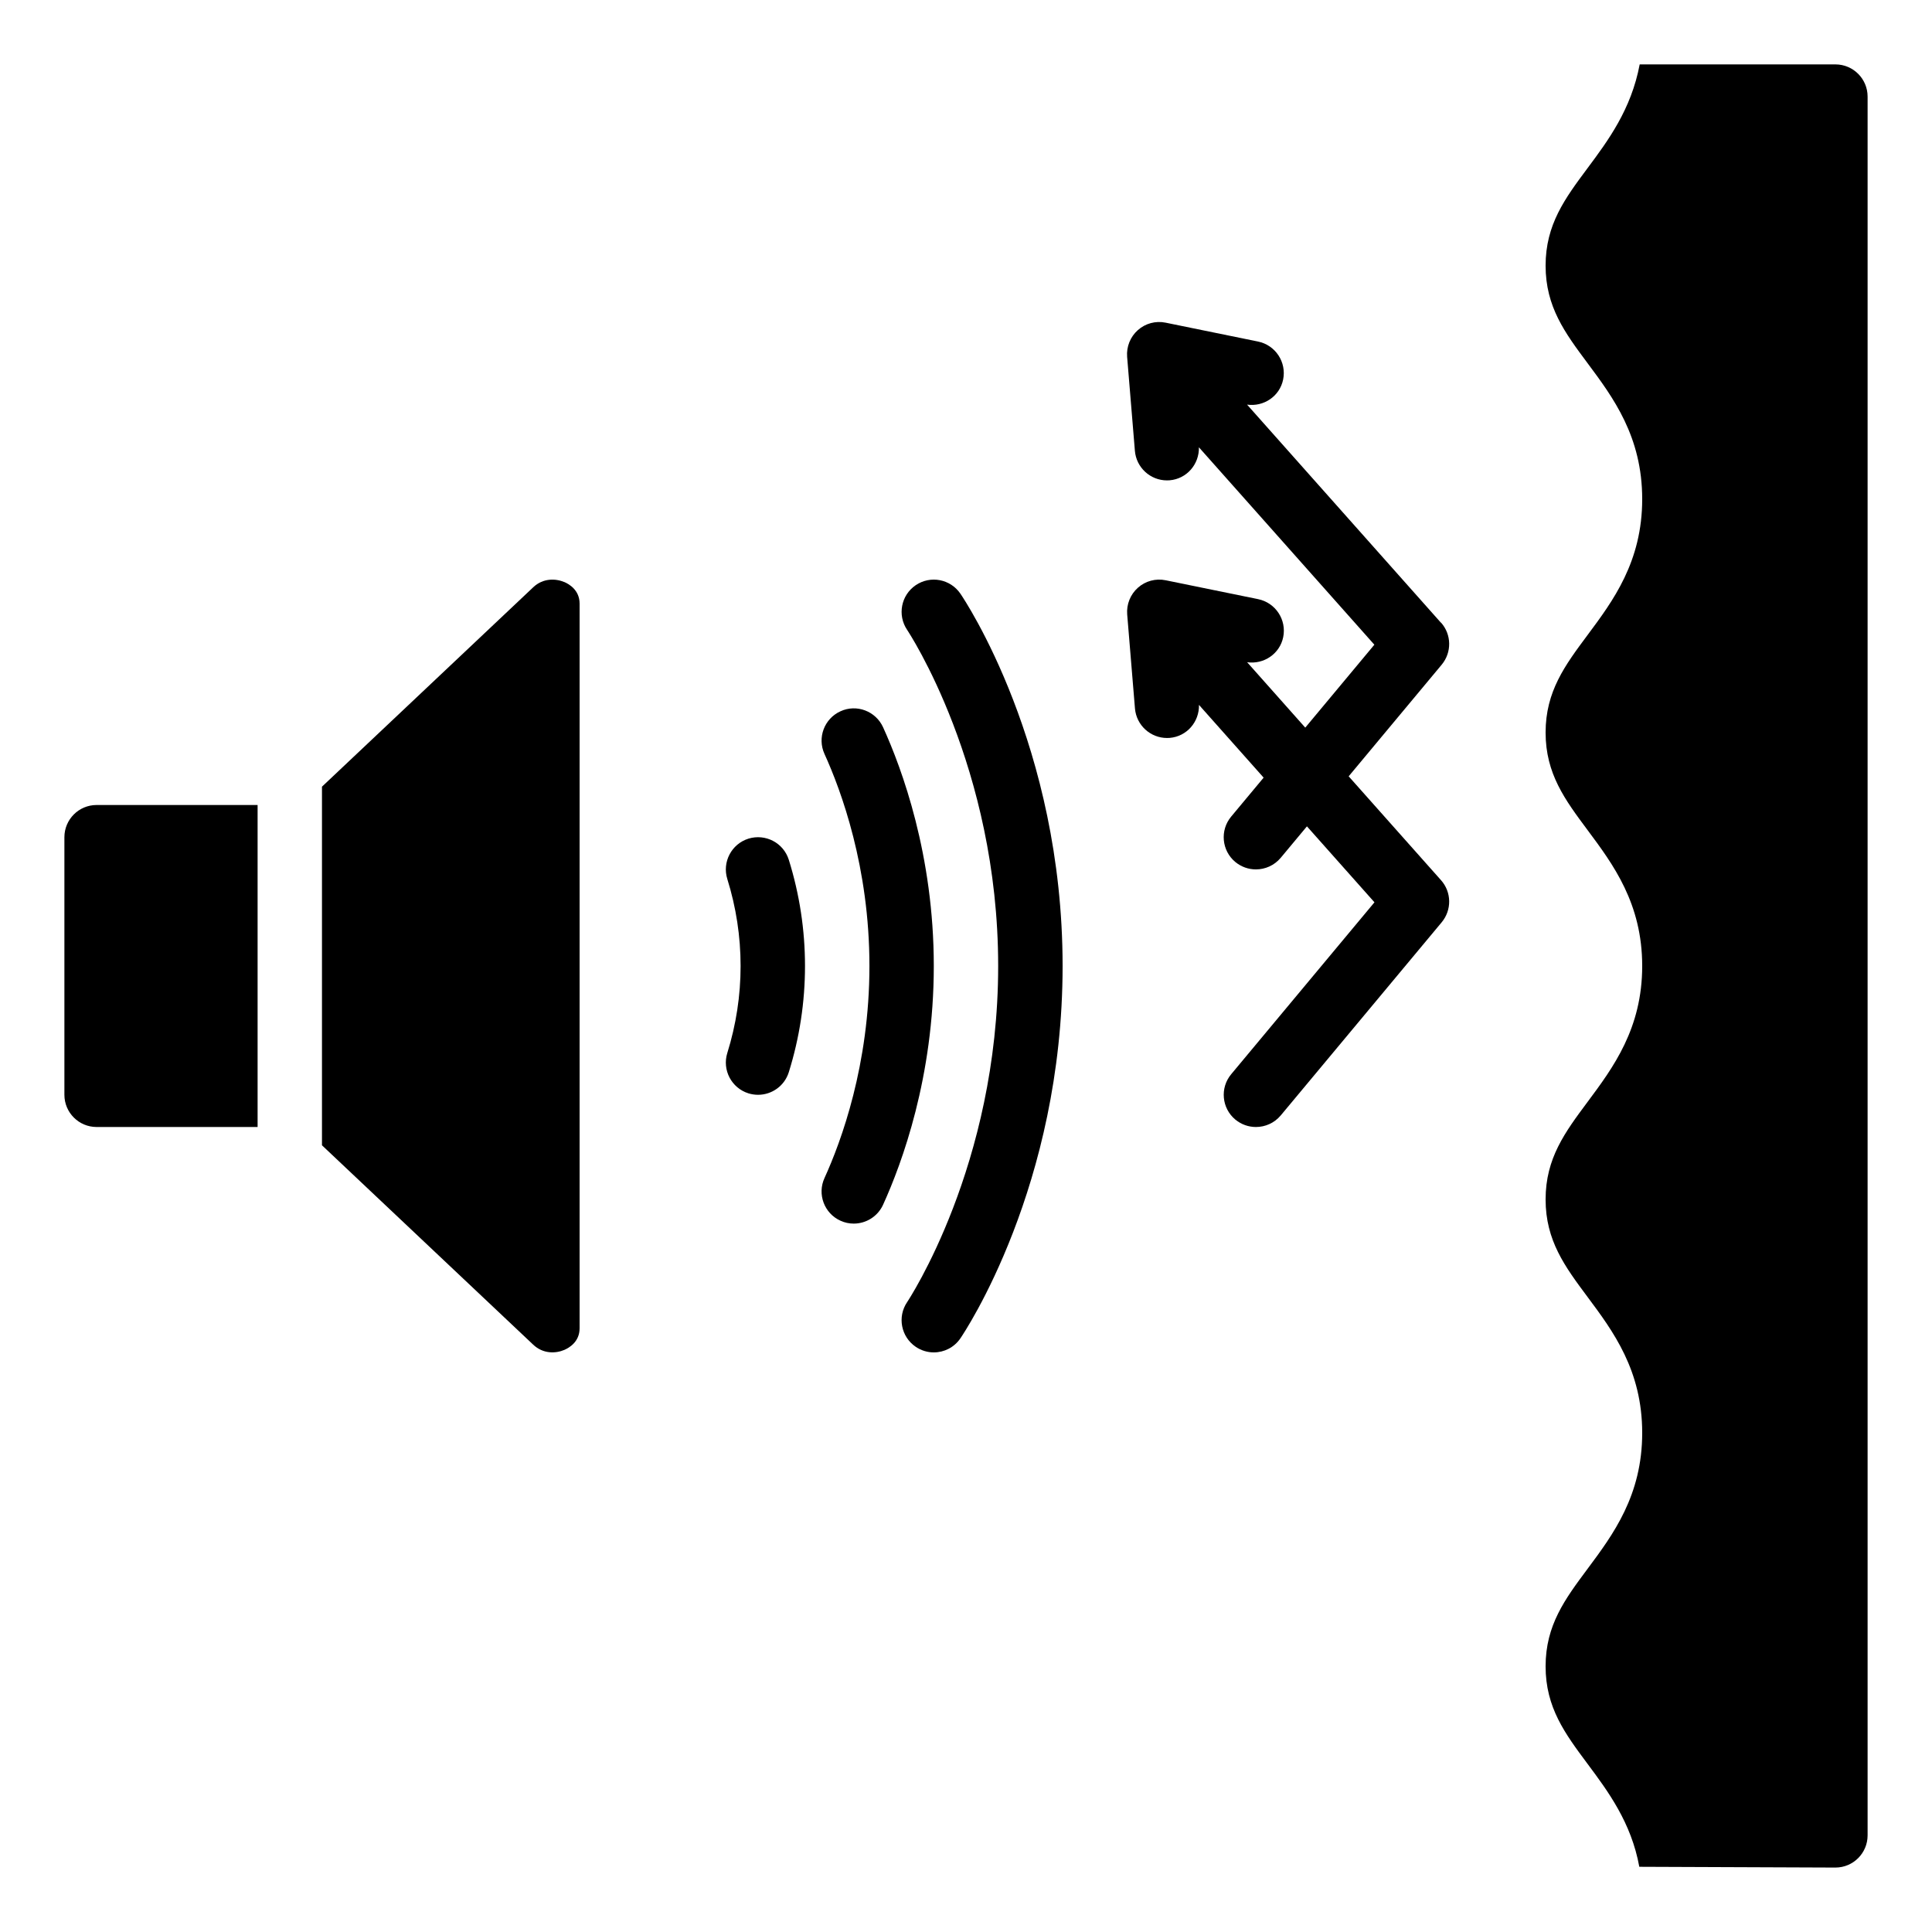
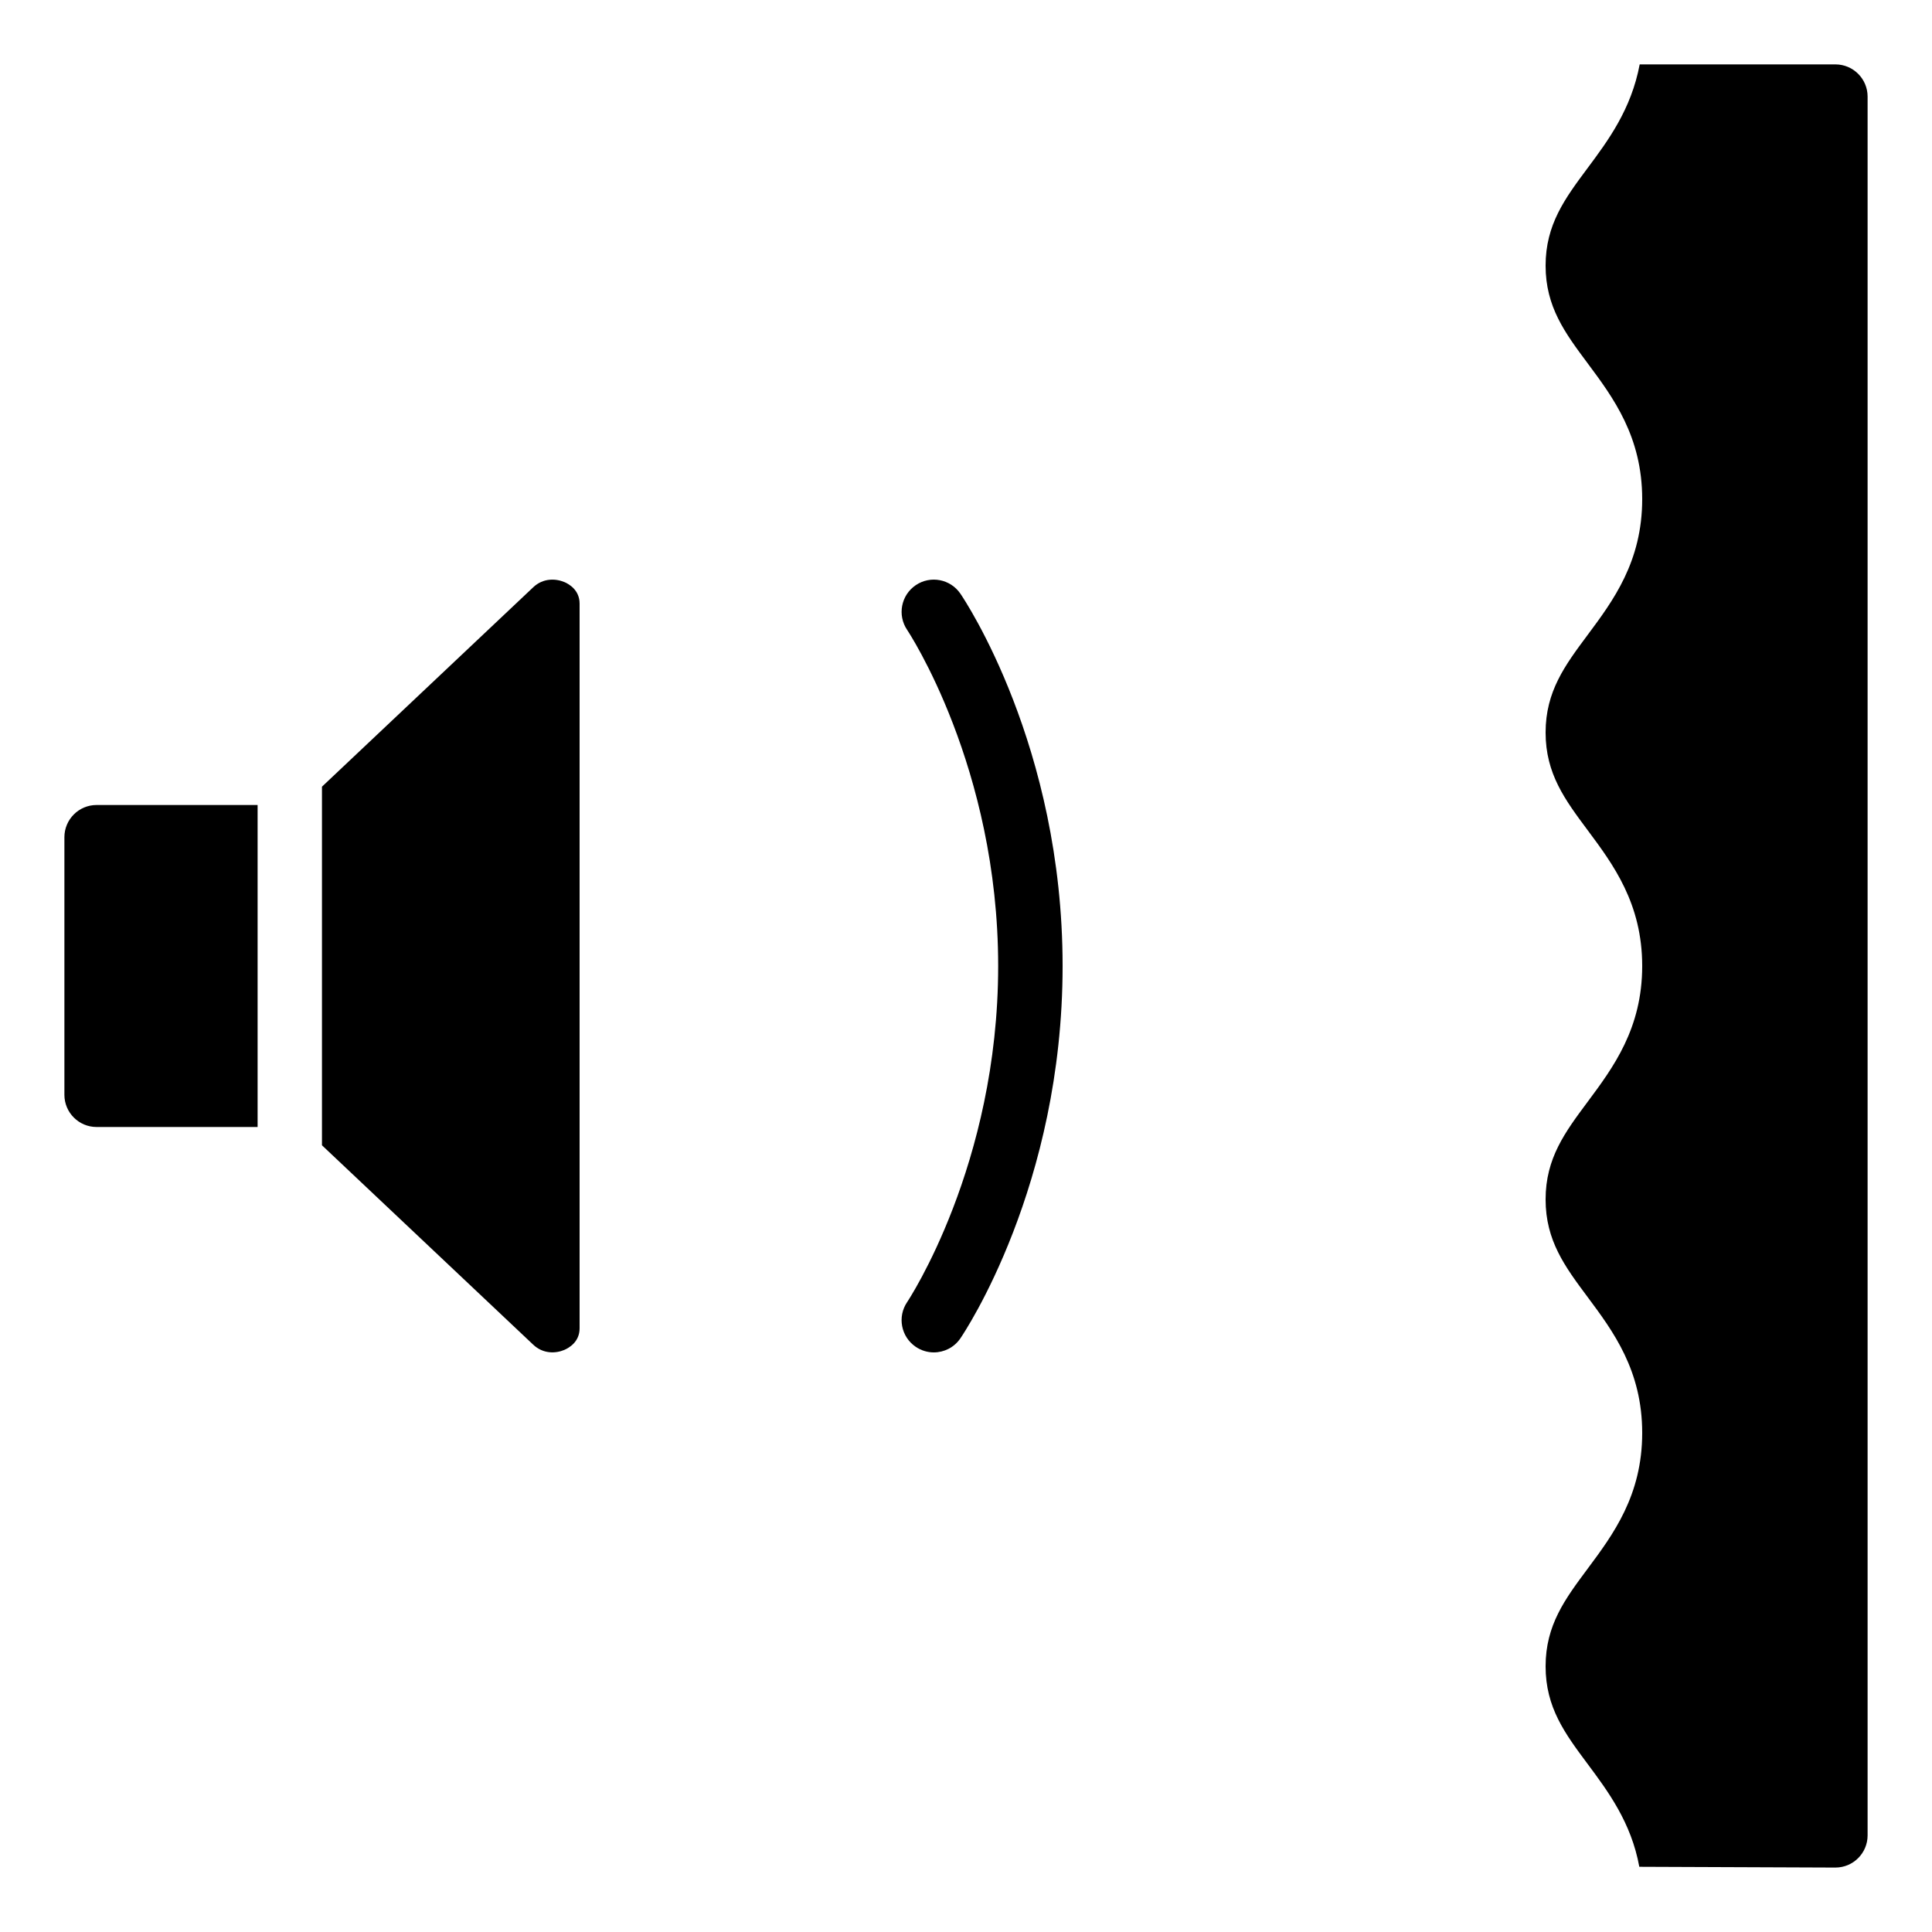
<svg xmlns="http://www.w3.org/2000/svg" id="Icons" viewBox="0 0 60 60">
-   <path d="m23.244 26.045c-.527.165-.821.726-.657 1.253.274.878.413 1.787.413 2.702s-.139 1.824-.413 2.702c-.164.527.13 1.088.657 1.253.1.03.199.045.298.045.427 0 .821-.274.955-.702.334-1.07.503-2.181.503-3.298s-.169-2.228-.503-3.298c-.165-.526-.722-.819-1.253-.657z" />
-   <path d="m27.425 22.586c-.229-.503-.824-.728-1.324-.496-.503.229-.725.822-.496 1.324.521 1.145 1.396 3.522 1.396 6.586s-.874 5.441-1.396 6.586c-.229.502-.007 1.096.496 1.324.134.062.274.09.413.09.38 0 .743-.218.911-.586.588-1.292 1.575-3.973 1.575-7.414s-.987-6.122-1.575-7.414z" />
  <path d="m28.438 18.174c-.456.31-.575.931-.266 1.388.028.042 2.827 4.254 2.827 10.438s-2.799 10.396-2.827 10.438c-.31.457-.19 1.078.266 1.388.173.117.368.174.562.174.319 0 .633-.153.826-.437.13-.19 3.174-4.734 3.174-11.563s-3.044-11.373-3.174-11.563c-.312-.455-.93-.574-1.388-.263z" />
-   <path d="m44.747 19.336-6.018-6.77c.517.073 1.014-.259 1.12-.779.11-.541-.238-1.069-.779-1.18l-2.869-.586c-.31-.064-.63.022-.864.231-.235.209-.358.517-.333.83l.241 2.919c.044.522.481.918.996.918.027 0 .056 0 .083-.003.532-.044.922-.499.909-1.025l5.449 6.131-2.146 2.575-1.805-2.031c.517.073 1.014-.259 1.12-.779.11-.541-.238-1.069-.779-1.18l-2.869-.586c-.31-.064-.63.022-.864.231-.235.209-.358.517-.333.83l.241 2.919c.044.522.481.918.996.918.027 0 .056 0 .083-.003.532-.044.922-.499.909-1.025l2.008 2.259-1.008 1.21c-.354.425-.296 1.056.128 1.409.188.155.414.231.64.231.287 0 .571-.122.77-.359l.815-.978 2.097 2.359-4.449 5.338c-.354.425-.296 1.056.128 1.409.188.155.414.231.64.231.287 0 .571-.122.77-.359l5-6c.316-.381.308-.936-.021-1.305l-2.869-3.227 2.89-3.468c.316-.381.308-.936-.021-1.305z" />
  <path d="m57 2h-6.078c-.263 1.399-.983 2.368-1.62 3.223-.698.938-1.302 1.748-1.302 3.027s.604 2.09 1.302 3.027c.796 1.068 1.698 2.28 1.698 4.223s-.902 3.154-1.698 4.223c-.698.938-1.302 1.747-1.302 3.027s.604 2.09 1.302 3.027c.796 1.068 1.698 2.28 1.698 4.223s-.902 3.154-1.698 4.223c-.698.938-1.302 1.747-1.302 3.027s.604 2.09 1.302 3.027c.796 1.068 1.698 2.28 1.698 4.223s-.902 3.154-1.698 4.223c-.698.938-1.302 1.747-1.302 3.027s.604 2.09 1.302 3.027c.637.855 1.359 1.825 1.608 3.198l6.09.024c.552 0 1-.448 1-1v-53.999c0-.552-.448-1-1-1z" />
  <path d="m17.527 18.077c-.266-.112-.66-.131-.968.162l-6.56 6.192v11.137l6.557 6.189c.312.298.707.278.971.165.143-.062.473-.248.473-.671v-22.504c0-.423-.33-.609-.473-.671z" />
  <path d="m2 26v8c0 .552.448 1 1 1h5v-10h-5c-.552 0-1 .448-1 1z" />
</svg>